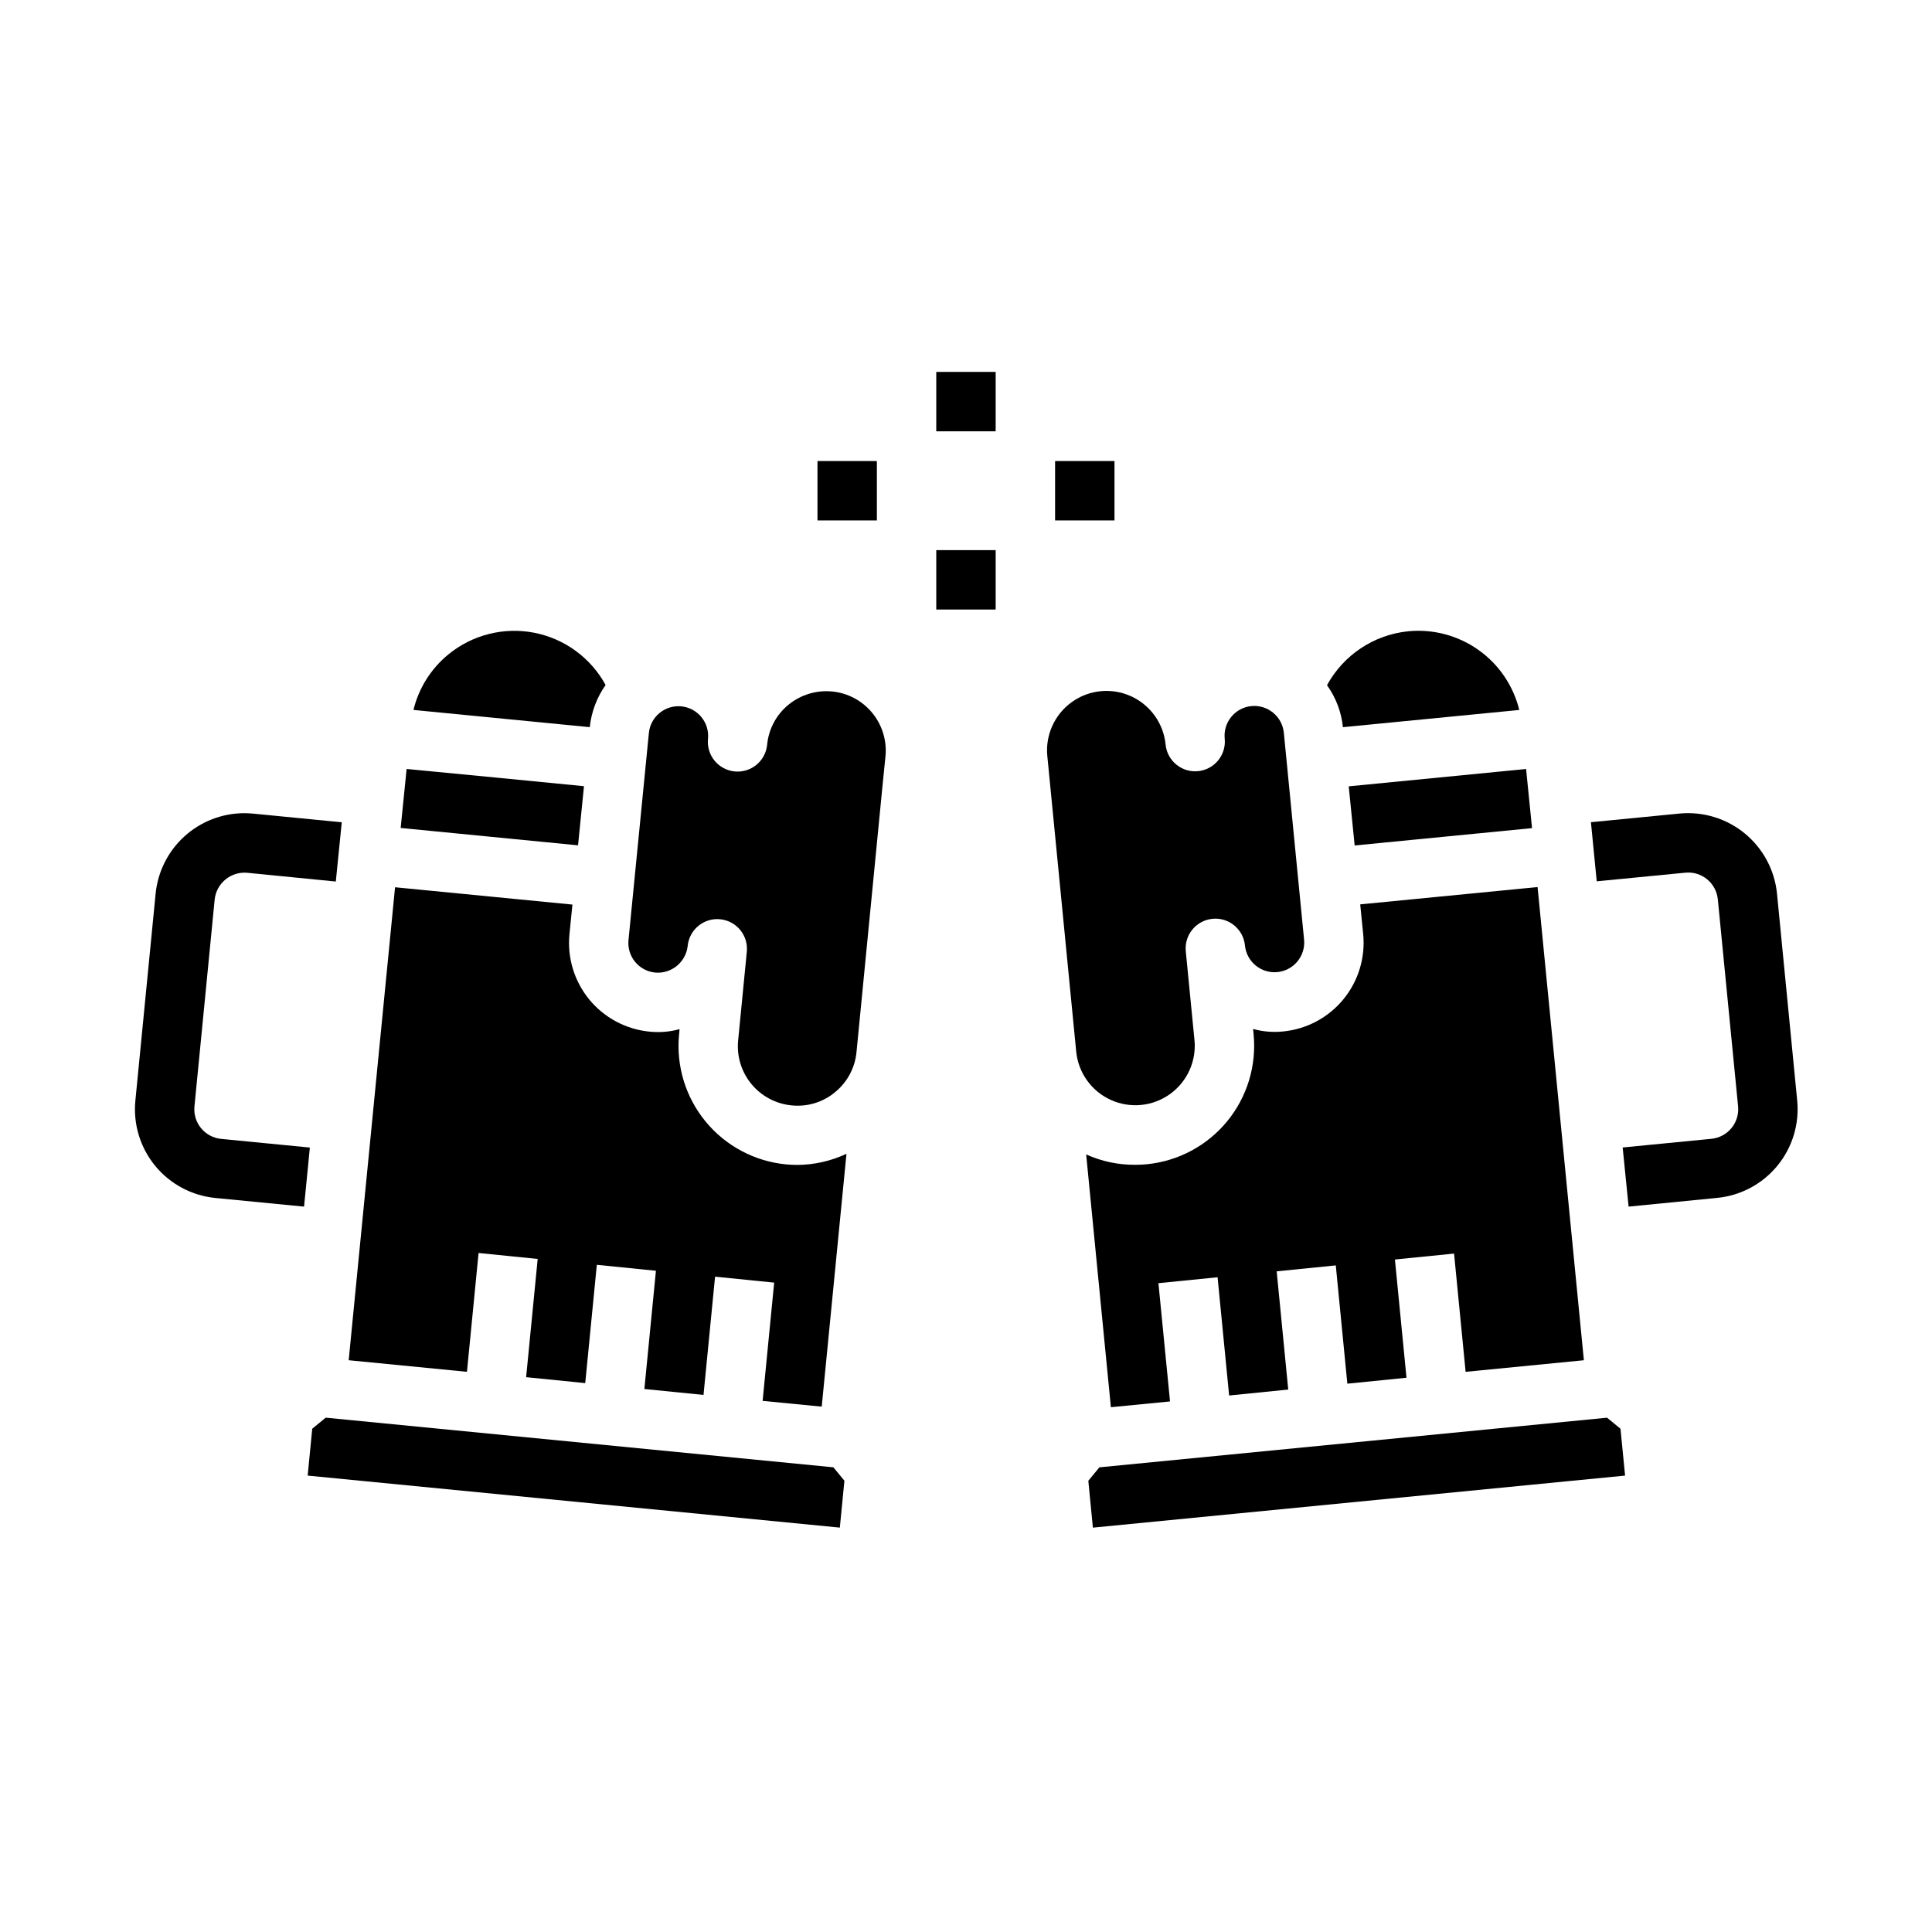
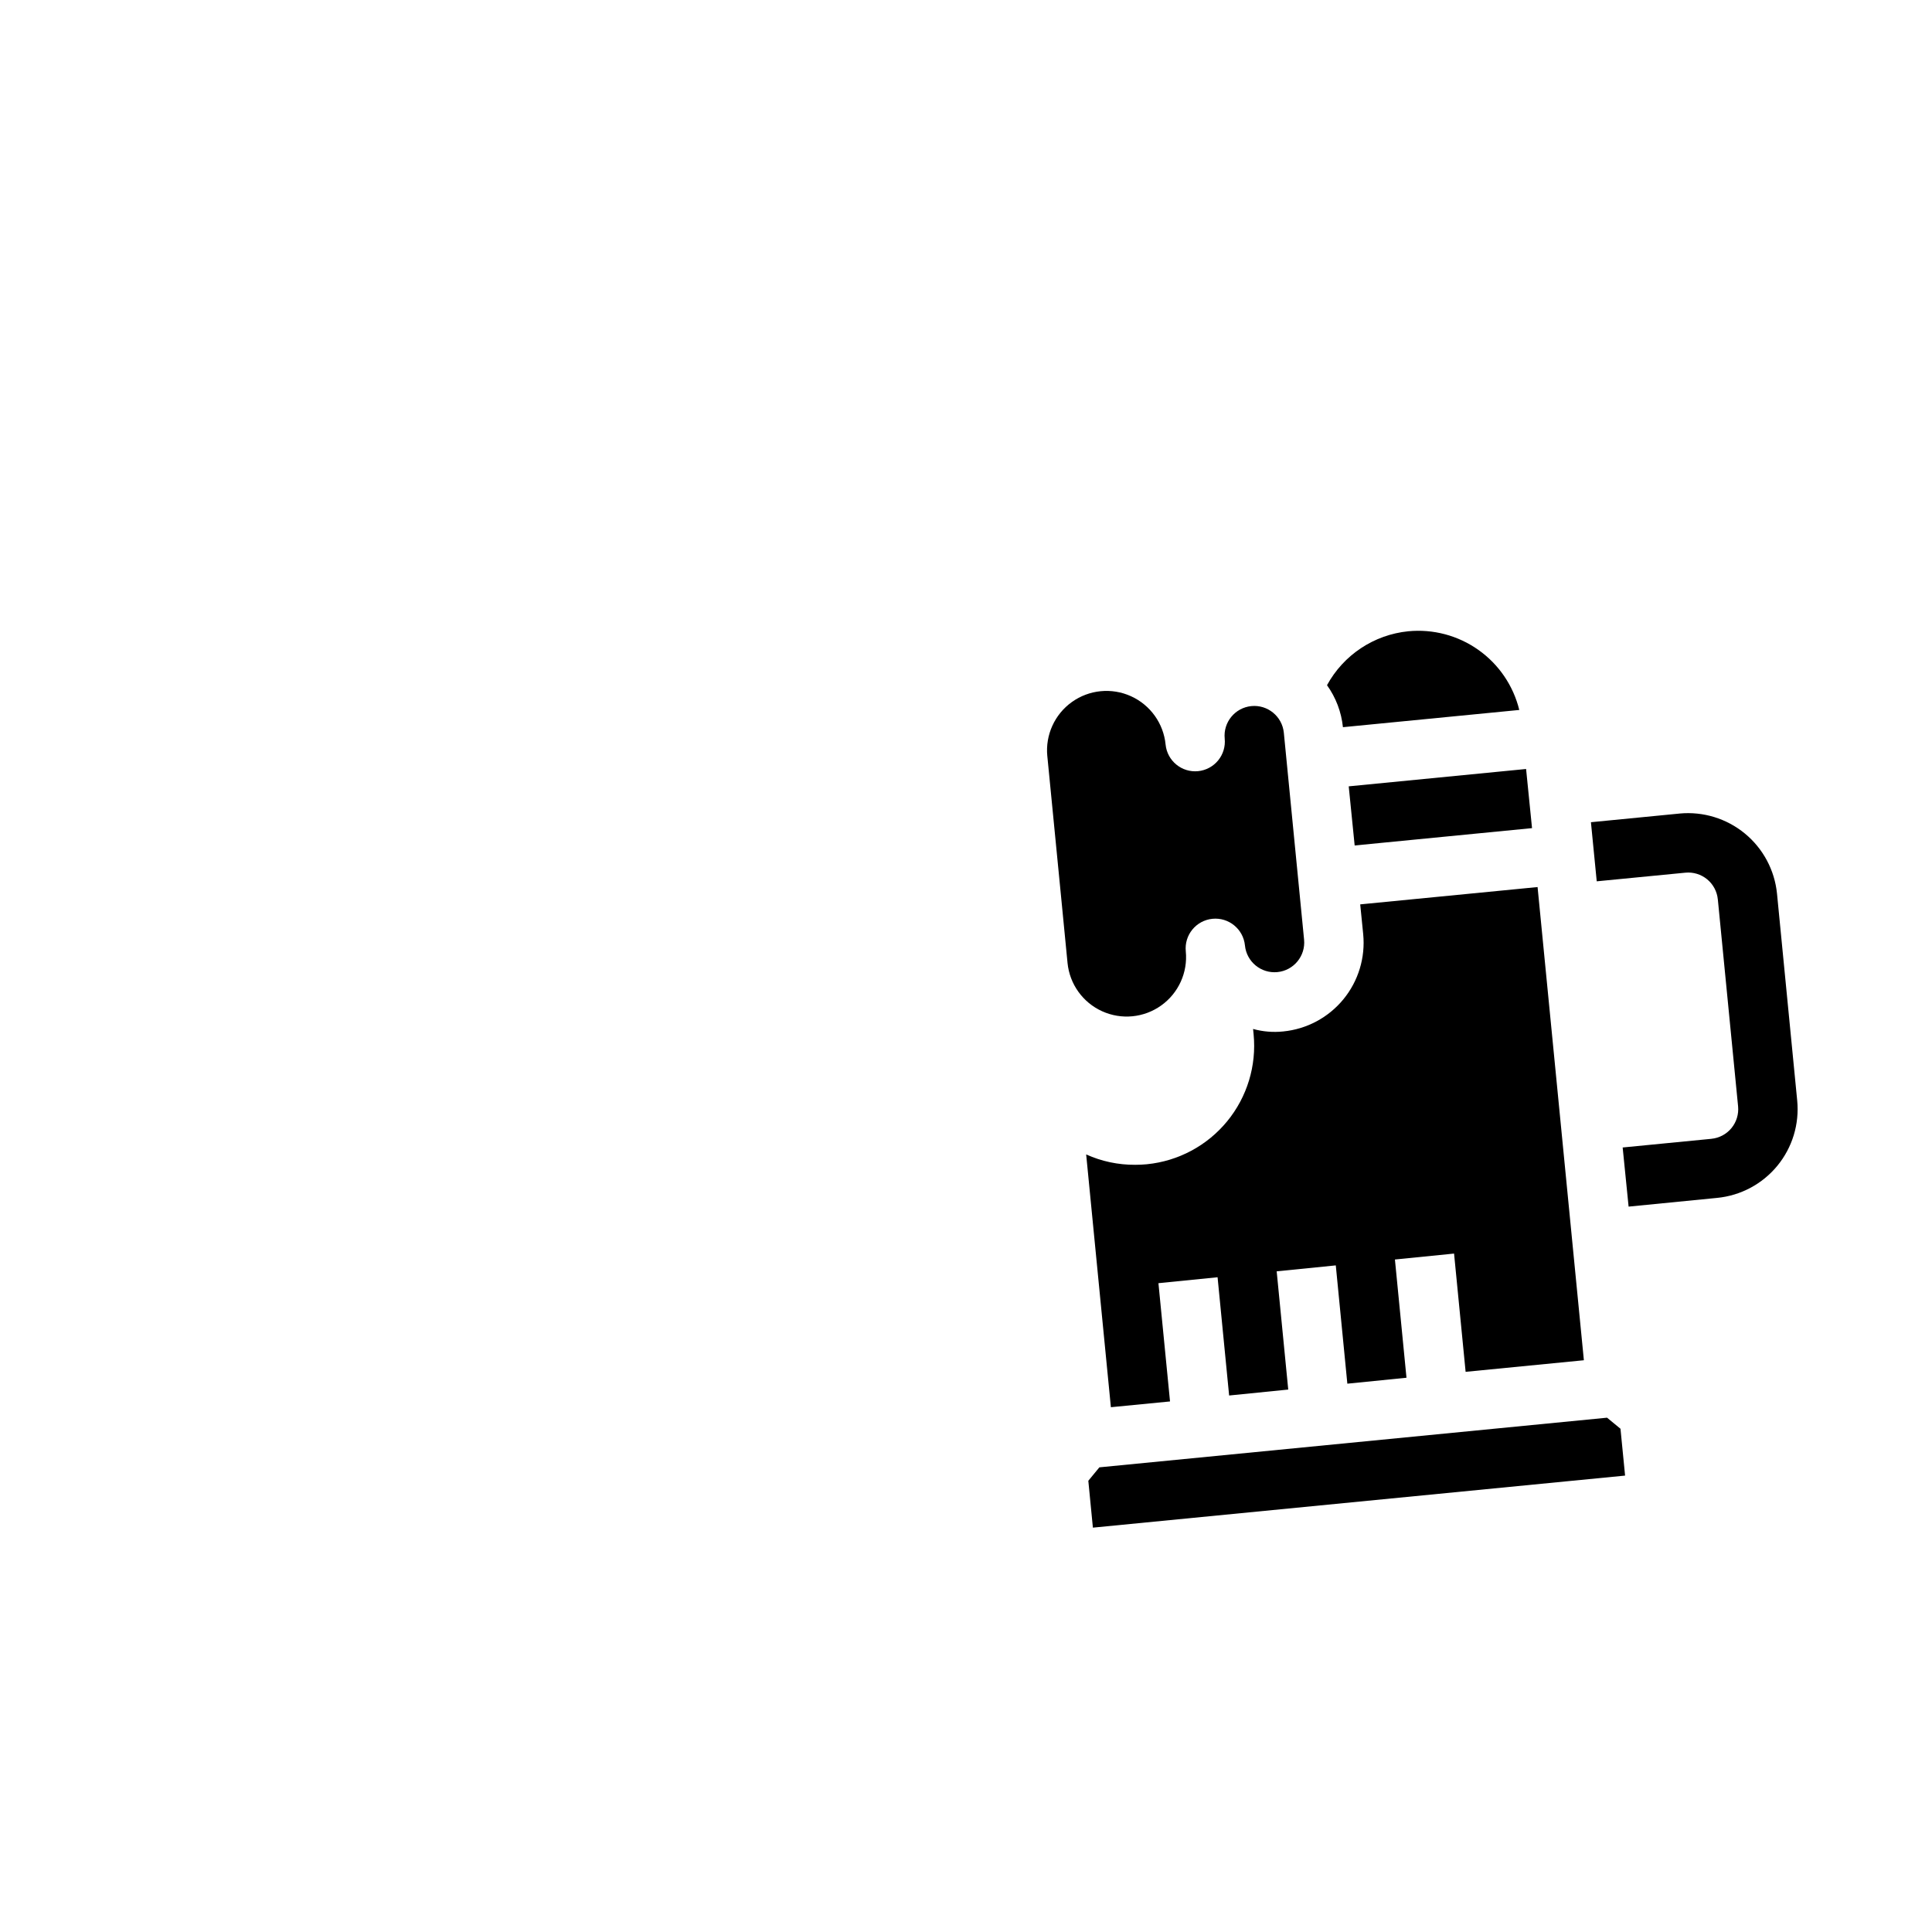
<svg xmlns="http://www.w3.org/2000/svg" fill="#000000" width="800px" height="800px" version="1.1" viewBox="144 144 512 512">
  <g>
-     <path d="m548.43 347.79 1.574 15.672-47.004 4.598-1.574-15.672zm-31.234-36.496h-0.004c6.594-0.645 13.199 1.109 18.605 4.941 5.406 3.828 9.25 9.477 10.828 15.91l-46.734 4.566c-0.414-4.016-1.867-7.852-4.219-11.129 4.379-8.023 12.43-13.367 21.52-14.289zm-91.812 72.25-3.832-39.164h-0.004c-0.547-5.602 1.938-11.066 6.512-14.34 4.574-3.273 10.551-3.856 15.672-1.531 5.125 2.328 8.617 7.211 9.164 12.809 0.434 4.324 4.293 7.481 8.621 7.047 2.074-0.211 3.984-1.234 5.309-2.852 1.32-1.617 1.945-3.691 1.734-5.769-0.434-4.324 2.723-8.184 7.047-8.621 4.324-0.434 8.184 2.723 8.621 7.047l5.367 54.844c0.422 4.328-2.746 8.18-7.074 8.602s-8.176-2.746-8.598-7.074c-0.438-4.328-4.297-7.484-8.625-7.051-4.328 0.438-7.484 4.297-7.051 8.625l2.297 23.496 0.004 0.004c0.551 5.598-1.93 11.062-6.504 14.336-4.57 3.277-10.543 3.863-15.668 1.539-5.121-2.32-8.617-7.199-9.168-12.797zm19.438 69.141c1.039 0 2.078-0.047 3.148-0.148l-0.004-0.004c8.309-0.832 15.945-4.922 21.242-11.375 5.293-6.449 7.816-14.738 7.012-23.047l-0.141-1.426c2.594 0.719 5.305 0.941 7.981 0.66 6.234-0.609 11.969-3.672 15.945-8.512s5.867-11.059 5.254-17.293l-0.789-7.871 47.004-4.59 12.27 125.4-31.34 3.07-3.062-31.34-15.672 1.574 3.062 31.332-15.672 1.574-3.062-31.348-15.664 1.574 3.062 31.332-15.664 1.574-3.062-31.34-15.672 1.574 3.07 31.34-15.672 1.527-6.551-66.992h-0.008c4.078 1.844 8.508 2.781 12.98 2.75zm-11.195 96.156-1.211-12.422 2.93-3.559 134.54-13.156 3.559 2.93 1.219 12.414zm141.97-85.074-1.574-15.672 23.508-2.297-0.004-0.004c2.078-0.199 3.996-1.215 5.324-2.828 1.328-1.613 1.961-3.688 1.762-5.766l-5.367-54.844-0.004-0.004c-0.199-2.078-1.215-3.992-2.828-5.324-1.613-1.328-3.688-1.961-5.766-1.758l-23.496 2.289-1.473-15.004-0.062-0.66 23.508-2.297-0.004-0.004c6.231-0.586 12.438 1.312 17.273 5.285s7.902 9.699 8.531 15.922l5.352 54.844v0.004c0.609 6.234-1.281 12.453-5.258 17.293s-9.715 7.902-15.949 8.512z" />
-     <path d="m315.96 338.24c0.207-2.078 1.234-3.988 2.852-5.309 1.617-1.32 3.691-1.945 5.769-1.738 4.324 0.438 7.481 4.297 7.043 8.621-0.207 2.078 0.418 4.156 1.738 5.773 1.324 1.617 3.234 2.641 5.312 2.852 4.328 0.434 8.188-2.723 8.625-7.051 0.387-4.164 2.43-7.996 5.668-10.641 3.234-2.633 7.371-3.887 11.523-3.504 4.164 0.398 7.996 2.434 10.652 5.664 2.66 3.227 3.926 7.383 3.516 11.543l-0.789 7.832-6.887 70.535c-0.395 4.152-2.438 7.973-5.668 10.609-3.207 2.684-7.371 3.949-11.531 3.512-4.164-0.398-7.996-2.438-10.652-5.664-2.66-3.227-3.926-7.383-3.516-11.543l2.297-23.496v-0.004c0.434-4.324-2.719-8.184-7.043-8.617-4.328-0.438-8.188 2.719-8.621 7.043-0.465 4.309-4.285 7.457-8.605 7.086-2.082-0.199-3.996-1.219-5.328-2.832-1.328-1.613-1.961-3.691-1.758-5.773zm-53.137-20.812c6.348-5.207 14.684-7.312 22.742-5.746 8.055 1.566 14.996 6.648 18.926 13.852-2.332 3.305-3.777 7.152-4.195 11.172l-46.723-4.566c1.398-5.781 4.648-10.945 9.25-14.711zm-11.066 30.355 24.504 2.363 22.5 2.203-1.574 15.672-47.004-4.606zm-3.062 31.348 47.004 4.59-0.789 7.871v-0.004c-0.609 6.234 1.281 12.457 5.258 17.297 3.981 4.84 9.715 7.898 15.949 8.508 2.676 0.285 5.383 0.059 7.977-0.66l-0.133 1.426h-0.004c-0.801 8.309 1.727 16.598 7.023 23.047 5.301 6.449 12.941 10.535 21.246 11.359 1.031 0.102 2.062 0.148 3.086 0.148v0.004c4.5-0.031 8.941-1.039 13.012-2.953l-6.559 67.008-15.664-1.527 3.062-31.34-15.664-1.574-3.062 31.34-15.672-1.574 3.062-31.332-15.664-1.574-3.07 31.348-15.664-1.574 3.062-31.332-15.664-1.574-3.082 31.488-31.34-3.07zm116.16 153.72 2.922 3.559-1.211 12.422-141.03-13.785 1.211-12.422 3.566-2.93zm-184.98-97.18 5.367-54.844c0.578-5.828 3.293-11.238 7.629-15.176 4.332-3.938 9.973-6.133 15.828-6.152 0.789 0 1.578 0.039 2.363 0.117l23.508 2.297-0.789 7.871-0.789 7.832-23.504-2.324c-4.316-0.367-8.133 2.777-8.598 7.086l-5.359 54.844c-0.203 2.078 0.43 4.152 1.762 5.766 1.328 1.613 3.242 2.629 5.324 2.828l23.496 2.297-0.527 5.422-1.008 10.234-23.488-2.293c-6.238-0.609-11.977-3.668-15.957-8.508-3.977-4.84-5.871-11.062-5.258-17.297z" />
-     <path d="m392.12 242.56h15.742v15.742h-15.742z" />
-     <path d="m423.61 266.18h15.742v15.742h-15.742z" />
-     <path d="m360.64 266.18h15.742v15.742h-15.742z" />
-     <path d="m392.12 289.79h15.742v15.742h-15.742z" />
+     <path d="m548.43 347.79 1.574 15.672-47.004 4.598-1.574-15.672zm-31.234-36.496h-0.004c6.594-0.645 13.199 1.109 18.605 4.941 5.406 3.828 9.25 9.477 10.828 15.91l-46.734 4.566c-0.414-4.016-1.867-7.852-4.219-11.129 4.379-8.023 12.43-13.367 21.52-14.289zm-91.812 72.25-3.832-39.164h-0.004c-0.547-5.602 1.938-11.066 6.512-14.34 4.574-3.273 10.551-3.856 15.672-1.531 5.125 2.328 8.617 7.211 9.164 12.809 0.434 4.324 4.293 7.481 8.621 7.047 2.074-0.211 3.984-1.234 5.309-2.852 1.32-1.617 1.945-3.691 1.734-5.769-0.434-4.324 2.723-8.184 7.047-8.621 4.324-0.434 8.184 2.723 8.621 7.047l5.367 54.844c0.422 4.328-2.746 8.18-7.074 8.602s-8.176-2.746-8.598-7.074c-0.438-4.328-4.297-7.484-8.625-7.051-4.328 0.438-7.484 4.297-7.051 8.625c0.551 5.598-1.93 11.062-6.504 14.336-4.57 3.277-10.543 3.863-15.668 1.539-5.121-2.32-8.617-7.199-9.168-12.797zm19.438 69.141c1.039 0 2.078-0.047 3.148-0.148l-0.004-0.004c8.309-0.832 15.945-4.922 21.242-11.375 5.293-6.449 7.816-14.738 7.012-23.047l-0.141-1.426c2.594 0.719 5.305 0.941 7.981 0.66 6.234-0.609 11.969-3.672 15.945-8.512s5.867-11.059 5.254-17.293l-0.789-7.871 47.004-4.59 12.27 125.4-31.34 3.07-3.062-31.34-15.672 1.574 3.062 31.332-15.672 1.574-3.062-31.348-15.664 1.574 3.062 31.332-15.664 1.574-3.062-31.34-15.672 1.574 3.07 31.34-15.672 1.527-6.551-66.992h-0.008c4.078 1.844 8.508 2.781 12.98 2.75zm-11.195 96.156-1.211-12.422 2.93-3.559 134.54-13.156 3.559 2.93 1.219 12.414zm141.97-85.074-1.574-15.672 23.508-2.297-0.004-0.004c2.078-0.199 3.996-1.215 5.324-2.828 1.328-1.613 1.961-3.688 1.762-5.766l-5.367-54.844-0.004-0.004c-0.199-2.078-1.215-3.992-2.828-5.324-1.613-1.328-3.688-1.961-5.766-1.758l-23.496 2.289-1.473-15.004-0.062-0.66 23.508-2.297-0.004-0.004c6.231-0.586 12.438 1.312 17.273 5.285s7.902 9.699 8.531 15.922l5.352 54.844v0.004c0.609 6.234-1.281 12.453-5.258 17.293s-9.715 7.902-15.949 8.512z" />
  </g>
</svg>